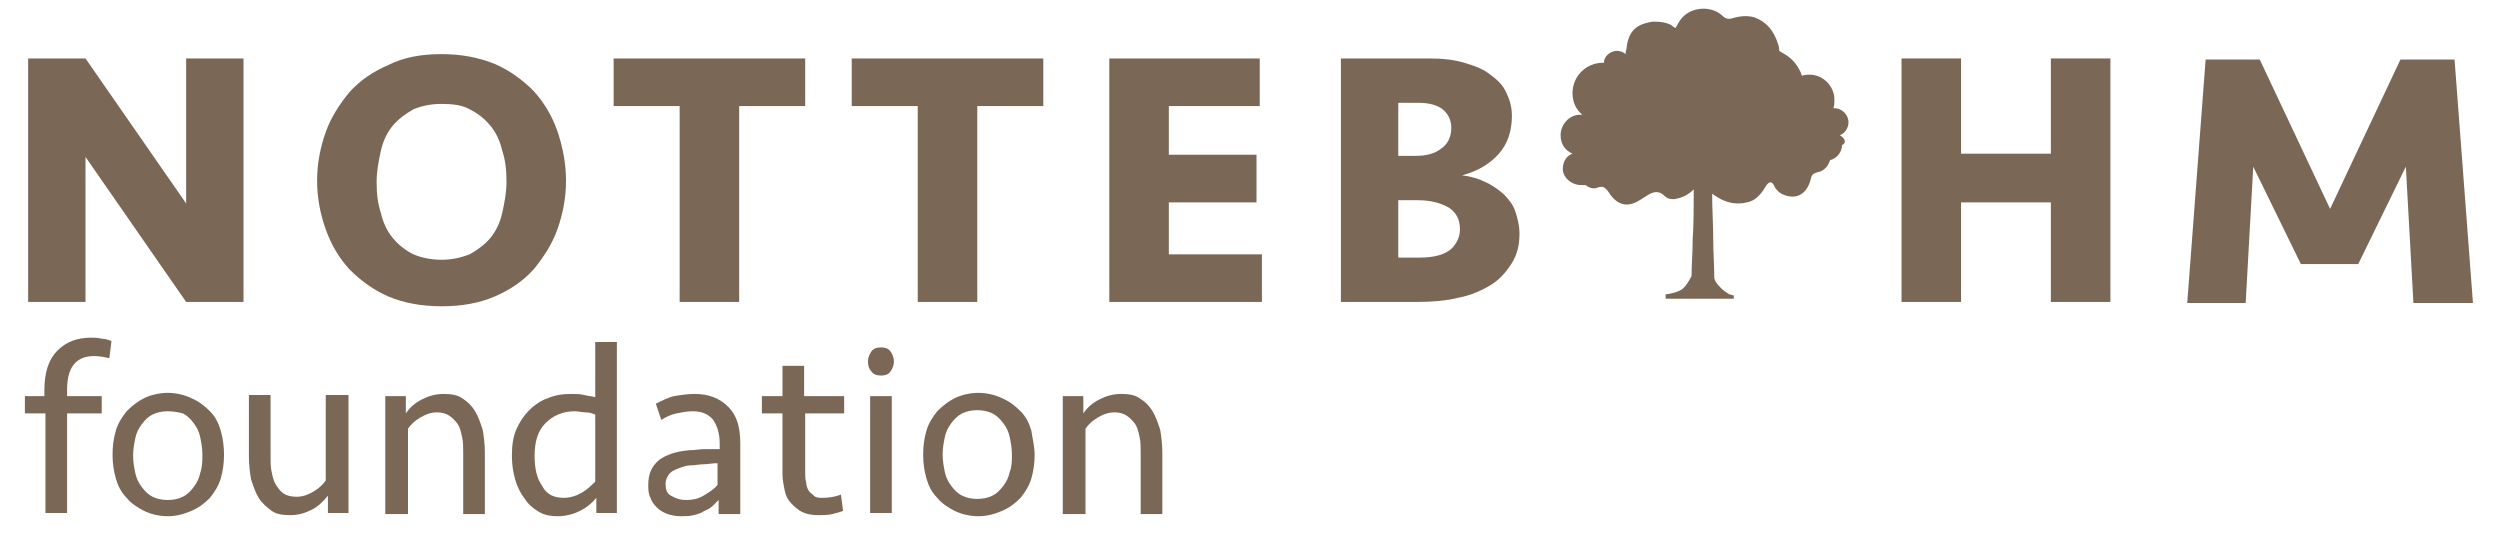
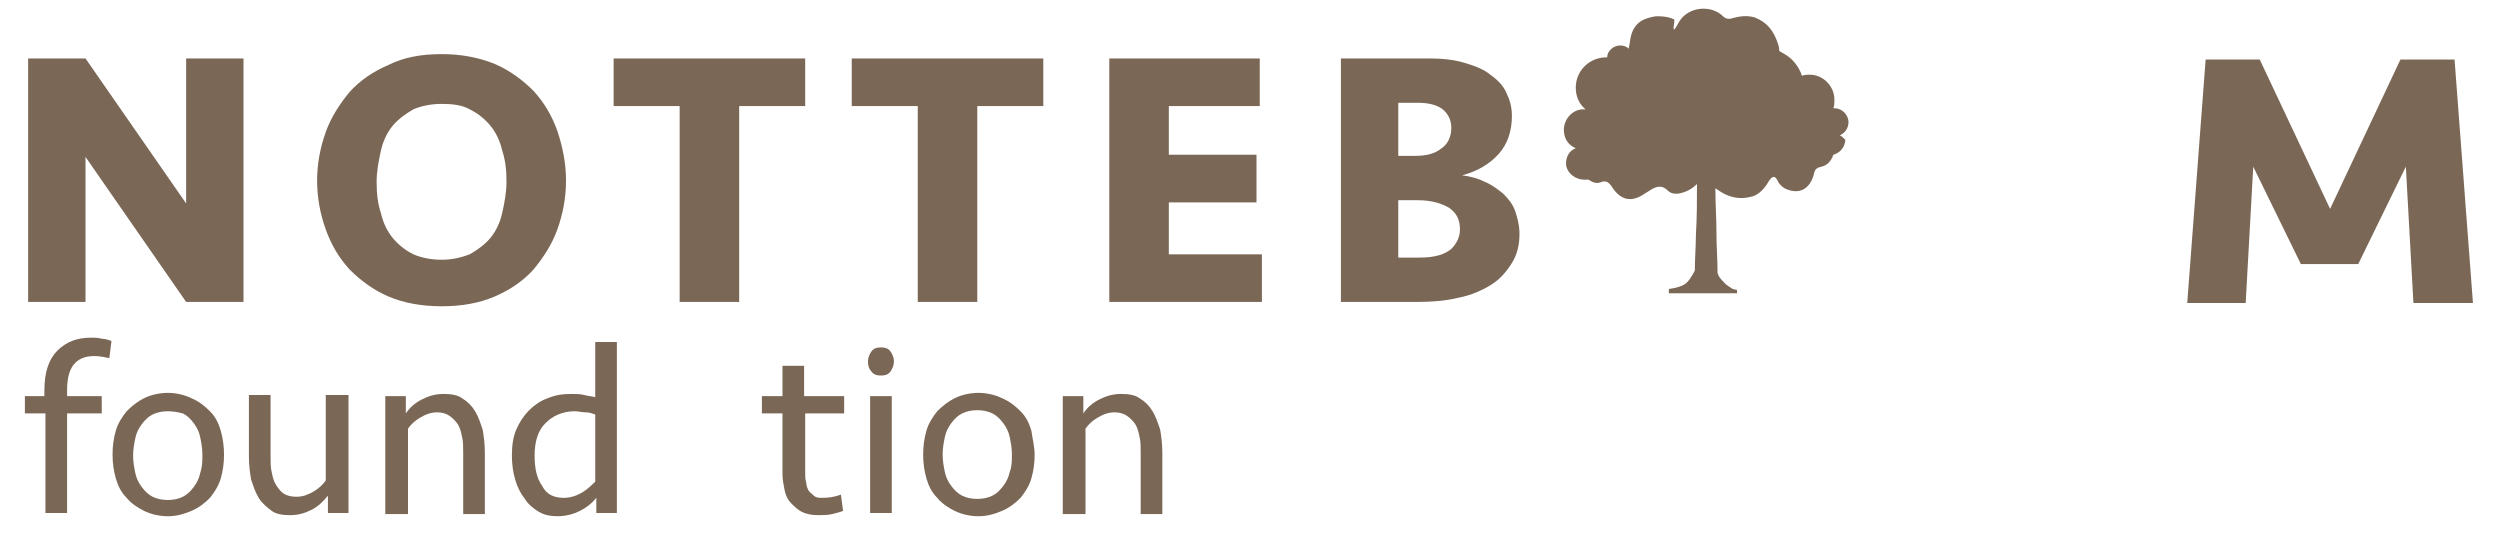
<svg xmlns="http://www.w3.org/2000/svg" id="Laag_1" x="0px" y="0px" viewBox="0 0 231 50.2" style="enable-background:new 0 0 231 50.2;" xml:space="preserve">
  <style type="text/css">	.st0{fill:#7B6756;}</style>
  <g>
    <path class="st0" d="M17.2,27.9L7.9,14.5v13.4H2.6V5.4h5.3l9.3,13.4V5.4h5.3v22.5H17.2z" />
    <path class="st0" d="M52.3,16.7c0,1.6-0.3,3.1-0.8,4.5c-0.5,1.4-1.3,2.6-2.2,3.7c-1,1.1-2.2,1.9-3.6,2.5c-1.4,0.6-3,0.9-4.9,0.9  c-1.8,0-3.5-0.3-4.9-0.9c-1.4-0.6-2.6-1.5-3.6-2.5c-1-1.1-1.7-2.3-2.2-3.7c-0.5-1.4-0.8-2.9-0.8-4.5c0-1.6,0.3-3.1,0.8-4.5  c0.5-1.4,1.3-2.6,2.2-3.7c1-1.1,2.2-1.9,3.6-2.5C37.3,5.3,38.9,5,40.8,5c1.8,0,3.4,0.3,4.9,0.9c1.4,0.6,2.6,1.5,3.6,2.5  c1,1.1,1.7,2.3,2.2,3.7C52,13.6,52.3,15.1,52.3,16.7z M40.8,24c1,0,1.8-0.2,2.6-0.5c0.7-0.4,1.4-0.9,1.9-1.5  c0.5-0.6,0.9-1.4,1.1-2.3c0.2-0.9,0.4-1.9,0.4-2.9c0-1.1-0.1-2-0.4-2.9c-0.2-0.9-0.6-1.7-1.1-2.3c-0.5-0.6-1.1-1.1-1.9-1.5  c-0.7-0.4-1.6-0.5-2.6-0.5c-1,0-1.9,0.2-2.6,0.5c-0.7,0.4-1.4,0.9-1.9,1.5c-0.5,0.6-0.9,1.4-1.1,2.3c-0.2,0.9-0.4,1.9-0.4,2.9  c0,1.1,0.1,2,0.4,2.9c0.2,0.9,0.6,1.7,1.1,2.3c0.5,0.6,1.1,1.1,1.9,1.5C38.9,23.8,39.8,24,40.8,24z" />
    <path class="st0" d="M74.4,5.4v4.4h-6.1v18.1h-5.5V9.8h-6.1V5.4H74.4z" />
    <path class="st0" d="M96.4,5.4v4.4h-6.1v18.1h-5.5V9.8h-6.1V5.4H96.4z" />
    <path class="st0" d="M102.4,5.4h14v4.4H108v4.5h8.1v4.4H108v4.8h8.6v4.4h-14.1V5.4z" />
    <path class="st0" d="M140.4,21.6c0,1-0.2,1.9-0.7,2.7c-0.5,0.8-1.1,1.5-1.9,2c-0.8,0.5-1.9,1-3,1.2c-1.2,0.3-2.5,0.4-3.9,0.4h-7  V5.4h8.1c1.2,0,2.3,0.1,3.3,0.4s1.8,0.6,2.4,1.1c0.7,0.5,1.2,1,1.5,1.7c0.3,0.6,0.5,1.3,0.5,2.1c0,1.4-0.4,2.6-1.2,3.5  c-0.8,0.9-1.9,1.6-3.4,2c0.8,0.1,1.5,0.3,2.1,0.6c0.7,0.3,1.2,0.7,1.7,1.1c0.5,0.5,0.9,1,1.1,1.6C140.2,20.1,140.4,20.8,140.4,21.6  z M130.8,14.4c1,0,1.8-0.2,2.4-0.7c0.6-0.4,0.9-1.1,0.9-1.9c0-0.7-0.3-1.3-0.8-1.7c-0.5-0.4-1.3-0.6-2.2-0.6h-1.9v4.9H130.8z   M134.9,21.2c0-0.9-0.3-1.5-1-2c-0.7-0.4-1.6-0.7-2.9-0.7h-1.8v5.3h2c1.4,0,2.3-0.3,2.9-0.8C134.6,22.5,134.9,21.9,134.9,21.2z" />
-     <path class="st0" d="M189.5,27.9v-9.2h-8.3v9.2h-5.5V5.4h5.5v8.8h8.3V5.4h5.5v22.5H189.5z" />
    <path class="st0" d="M217.9,24.4h-5.3l-4.4-9l-0.7,12.6h-5.4l1.7-22.5h5l6.5,13.8l6.5-13.8h5l1.7,22.5H223l-0.7-12.6L217.9,24.4z" />
-     <path class="st0" d="M170,12.5c0.5-0.2,0.8-0.7,0.8-1.2c0-0.7-0.6-1.3-1.3-1.3c0,0,0,0-0.1,0c0.1-0.2,0.1-0.5,0.1-0.8  c0-1.2-1-2.3-2.3-2.3c-0.2,0-0.4,0-0.7,0.1c-0.3-0.9-0.9-1.6-1.6-2c-0.2-0.1-0.5-0.3-0.5-0.3s0-0.4-0.1-0.6  c-0.4-1.3-1.1-2.1-2.2-2.5c-0.7-0.2-1.4-0.1-2.1,0.1c-0.3,0.1-0.6,0-0.8-0.2c-1.1-1.1-3.3-0.9-4.1,0.6c-0.1,0.2-0.3,0.5-0.3,0.5  s-0.3-0.2-0.4-0.3c-0.4-0.2-0.9-0.3-1.5-0.3c0,0-0.1,0-0.2,0c-1.2,0.2-2.2,0.6-2.4,2.4c0,0.1-0.1,0.4-0.1,0.6  c-0.2-0.2-0.5-0.3-0.8-0.3c-0.6,0-1.2,0.5-1.2,1.1c0,0-0.1,0-0.1,0c-1.5,0-2.8,1.2-2.8,2.8c0,0.8,0.3,1.5,0.9,2c-0.1,0-0.1,0-0.2,0  c-1,0-1.8,0.9-1.8,1.9c0,0.8,0.4,1.4,1.1,1.7c0,0,0,0,0,0c-0.6,0.2-0.9,0.8-0.9,1.4c0,0.8,0.8,1.5,1.7,1.5c0.1,0,0.3,0,0.4,0  c0.4,0.3,0.8,0.4,1.2,0.2c0.4-0.1,0.6,0,0.9,0.4c0.8,1.3,1.8,1.5,2.9,0.8c0.3-0.2,0.5-0.3,0.8-0.5c0.5-0.3,1-0.4,1.5,0.1  c0.3,0.3,0.6,0.3,0.9,0.3c0.7-0.1,1.3-0.4,1.8-0.9c0,1.6,0,3.1-0.1,4.7c0,1.1-0.1,2.2-0.1,3.3c-0.2,0.4-0.6,1.1-1,1.3  c-0.5,0.3-1.4,0.4-1.4,0.4l0,0.4h6.3h0v-0.3l-0.4-0.1c0,0-0.5-0.3-0.7-0.5c-0.1-0.1-0.4-0.4-0.6-0.7c0-0.1-0.1-0.2-0.1-0.3  c0-1.2-0.1-2.4-0.1-3.6c0-1.4-0.1-2.8-0.1-4.2c0.3,0.2,0.6,0.4,0.8,0.5c0.8,0.4,1.6,0.5,2.4,0.3c0.7-0.1,1.3-0.7,1.7-1.4  c0.3-0.5,0.6-0.7,0.9,0c0.1,0.2,0.4,0.5,0.6,0.6c1.2,0.6,2.3,0.2,2.7-1.3c0.1-0.6,0.4-0.6,0.7-0.7c0.5-0.1,0.9-0.5,1.1-1.1  c0.7-0.2,1.1-0.8,1.1-1.4C170.7,13.2,170.4,12.7,170,12.5z" />
+     <path class="st0" d="M170,12.5c0.5-0.2,0.8-0.7,0.8-1.2c0-0.7-0.6-1.3-1.3-1.3c0,0,0,0-0.1,0c0.1-0.2,0.1-0.5,0.1-0.8  c0-1.2-1-2.3-2.3-2.3c-0.2,0-0.4,0-0.7,0.1c-0.3-0.9-0.9-1.6-1.6-2c-0.2-0.1-0.5-0.3-0.5-0.3s0-0.4-0.1-0.6  c-0.4-1.3-1.1-2.1-2.2-2.5c-0.7-0.2-1.4-0.1-2.1,0.1c-0.3,0.1-0.6,0-0.8-0.2c-1.1-1.1-3.3-0.9-4.1,0.6s-0.3-0.2-0.4-0.3c-0.4-0.2-0.9-0.3-1.5-0.3c0,0-0.1,0-0.2,0c-1.2,0.2-2.2,0.6-2.4,2.4c0,0.1-0.1,0.4-0.1,0.6  c-0.2-0.2-0.5-0.3-0.8-0.3c-0.6,0-1.2,0.5-1.2,1.1c0,0-0.1,0-0.1,0c-1.5,0-2.8,1.2-2.8,2.8c0,0.8,0.3,1.5,0.9,2c-0.1,0-0.1,0-0.2,0  c-1,0-1.8,0.9-1.8,1.9c0,0.8,0.4,1.4,1.1,1.7c0,0,0,0,0,0c-0.6,0.2-0.9,0.8-0.9,1.4c0,0.8,0.8,1.5,1.7,1.5c0.1,0,0.3,0,0.4,0  c0.4,0.3,0.8,0.4,1.2,0.2c0.4-0.1,0.6,0,0.9,0.4c0.8,1.3,1.8,1.5,2.9,0.8c0.3-0.2,0.5-0.3,0.8-0.5c0.5-0.3,1-0.4,1.5,0.1  c0.3,0.3,0.6,0.3,0.9,0.3c0.7-0.1,1.3-0.4,1.8-0.9c0,1.6,0,3.1-0.1,4.7c0,1.1-0.1,2.2-0.1,3.3c-0.2,0.4-0.6,1.1-1,1.3  c-0.5,0.3-1.4,0.4-1.4,0.4l0,0.4h6.3h0v-0.3l-0.4-0.1c0,0-0.5-0.3-0.7-0.5c-0.1-0.1-0.4-0.4-0.6-0.7c0-0.1-0.1-0.2-0.1-0.3  c0-1.2-0.1-2.4-0.1-3.6c0-1.4-0.1-2.8-0.1-4.2c0.3,0.2,0.6,0.4,0.8,0.5c0.8,0.4,1.6,0.5,2.4,0.3c0.7-0.1,1.3-0.7,1.7-1.4  c0.3-0.5,0.6-0.7,0.9,0c0.1,0.2,0.4,0.5,0.6,0.6c1.2,0.6,2.3,0.2,2.7-1.3c0.1-0.6,0.4-0.6,0.7-0.7c0.5-0.1,0.9-0.5,1.1-1.1  c0.7-0.2,1.1-0.8,1.1-1.4C170.7,13.2,170.4,12.7,170,12.5z" />
    <g>
      <path class="st0" d="M4.2,47.4v-9.2H2.3v-1.6h1.8v-0.5c0-1.7,0.4-2.9,1.2-3.7c0.8-0.8,1.8-1.2,3.1-1.2c0.3,0,0.7,0,1,0.1   c0.3,0,0.6,0.1,0.9,0.2l-0.2,1.6c-0.4-0.1-0.9-0.2-1.4-0.2c-0.9,0-1.5,0.3-1.9,0.8C6.4,34.2,6.2,35,6.2,36v0.6h3.2v1.6H6.2v9.2   H4.2z" />
      <path class="st0" d="M20.7,42c0,0.8-0.1,1.5-0.3,2.2c-0.2,0.7-0.6,1.3-1,1.8c-0.5,0.5-1,0.9-1.7,1.2c-0.7,0.3-1.4,0.5-2.2,0.5   c-0.8,0-1.6-0.2-2.2-0.5c-0.6-0.3-1.2-0.7-1.6-1.2c-0.5-0.5-0.8-1.1-1-1.8c-0.2-0.7-0.3-1.4-0.3-2.2c0-0.8,0.1-1.5,0.3-2.2   c0.2-0.7,0.6-1.3,1-1.8c0.5-0.5,1-0.9,1.6-1.2c0.6-0.3,1.4-0.5,2.2-0.5c0.8,0,1.6,0.2,2.2,0.5c0.7,0.3,1.2,0.7,1.7,1.2   c0.5,0.5,0.8,1.1,1,1.8C20.6,40.5,20.7,41.3,20.7,42z M18.7,42c0-0.6-0.1-1.1-0.2-1.6c-0.1-0.5-0.3-0.9-0.6-1.3   c-0.3-0.4-0.6-0.7-1-0.9C16.5,38.1,16,38,15.5,38c-0.5,0-1,0.1-1.4,0.3c-0.4,0.2-0.7,0.5-1,0.9c-0.3,0.4-0.5,0.8-0.6,1.3   c-0.1,0.5-0.2,1-0.2,1.6c0,0.6,0.1,1.1,0.2,1.6c0.1,0.5,0.3,0.9,0.6,1.3c0.3,0.4,0.6,0.7,1,0.9c0.4,0.2,0.9,0.3,1.4,0.3   c0.5,0,1-0.1,1.4-0.3c0.4-0.2,0.7-0.5,1-0.9c0.3-0.4,0.5-0.8,0.6-1.3C18.7,43.1,18.7,42.6,18.7,42z" />
      <path class="st0" d="M32.2,36.6v10.8h-1.9v-1.6c-0.4,0.5-0.9,1-1.5,1.3c-0.6,0.3-1.2,0.5-2,0.5c-0.7,0-1.3-0.1-1.7-0.4   s-0.9-0.7-1.2-1.2c-0.3-0.5-0.5-1.1-0.7-1.7c-0.1-0.6-0.2-1.3-0.2-2.1v-5.7h2v5.6c0,0.6,0,1.1,0.1,1.5c0.1,0.5,0.2,0.9,0.4,1.2   c0.2,0.3,0.4,0.6,0.7,0.8c0.3,0.2,0.7,0.3,1.2,0.3c0.6,0,1.1-0.2,1.6-0.5c0.5-0.3,0.8-0.6,1.1-1v-7.9H32.2z" />
      <path class="st0" d="M35.6,47.4V36.6h1.9v1.6c0.4-0.6,0.9-1,1.5-1.3c0.6-0.3,1.2-0.5,2-0.5c0.7,0,1.3,0.1,1.7,0.4   c0.5,0.3,0.9,0.7,1.2,1.2c0.3,0.5,0.5,1.1,0.7,1.7c0.1,0.6,0.2,1.3,0.2,2.1v5.7h-2v-5.6c0-0.6,0-1.1-0.1-1.5   c-0.1-0.5-0.2-0.9-0.4-1.2c-0.2-0.3-0.5-0.6-0.8-0.8c-0.3-0.2-0.7-0.3-1.1-0.3c-0.6,0-1.1,0.2-1.6,0.5c-0.5,0.3-0.8,0.6-1.1,1v7.9   H35.6z" />
      <path class="st0" d="M57,47.4h-1.9V46c-0.4,0.5-0.9,0.9-1.5,1.2c-0.6,0.3-1.3,0.5-2.1,0.5c-0.6,0-1.2-0.1-1.7-0.4   c-0.5-0.3-1-0.7-1.3-1.2c-0.4-0.5-0.7-1.1-0.9-1.8c-0.2-0.7-0.3-1.4-0.3-2.2c0-0.9,0.1-1.7,0.4-2.4c0.3-0.7,0.7-1.3,1.2-1.8   c0.5-0.5,1.1-0.9,1.7-1.1c0.7-0.3,1.4-0.4,2.2-0.4c0.4,0,0.8,0,1.2,0.1c0.3,0.1,0.7,0.1,1,0.2v-5.1h2V47.4z M52.1,46   c0.6,0,1.2-0.2,1.7-0.5c0.5-0.3,0.9-0.7,1.2-1v-6.2c-0.3-0.1-0.5-0.2-0.9-0.2c-0.3,0-0.7-0.1-1-0.1c-1.1,0-2,0.4-2.7,1.1   c-0.7,0.7-1,1.7-1,3c0,1.2,0.2,2.1,0.7,2.8C50.5,45.7,51.2,46,52.1,46z" />
-       <path class="st0" d="M66.5,46.1c-0.2,0.2-0.4,0.4-0.6,0.6c-0.2,0.2-0.5,0.4-0.8,0.5c-0.3,0.2-0.6,0.3-1,0.4   c-0.4,0.1-0.8,0.1-1.2,0.1c-0.5,0-0.9-0.1-1.2-0.2s-0.7-0.3-1-0.6c-0.3-0.3-0.5-0.6-0.6-0.9c-0.2-0.4-0.2-0.8-0.2-1.2   c0-1,0.3-1.7,1-2.3c0.7-0.5,1.6-0.8,2.8-0.9c0.5,0,1-0.1,1.4-0.1c0.5,0,0.9,0,1.4,0V41c0-0.9-0.2-1.6-0.6-2.2   c-0.4-0.5-1-0.8-1.9-0.8c-0.5,0-1,0.1-1.5,0.2c-0.5,0.1-0.9,0.3-1.4,0.6l-0.5-1.5c0.6-0.3,1.2-0.6,1.7-0.7   c0.6-0.1,1.2-0.2,1.9-0.2c1.3,0,2.3,0.4,3.1,1.2c0.8,0.8,1.1,1.9,1.1,3.4v6.5h-2V46.1z M63.4,46.2c0.6,0,1.1-0.1,1.6-0.4   c0.5-0.3,1-0.6,1.3-1v-2c-0.5,0-0.9,0.1-1.3,0.1c-0.4,0-0.8,0.1-1.2,0.1c-0.3,0-0.6,0.1-0.9,0.2c-0.3,0.1-0.5,0.2-0.7,0.3   c-0.2,0.1-0.4,0.3-0.5,0.5c-0.1,0.2-0.2,0.4-0.2,0.7c0,0.5,0.1,0.9,0.5,1.1C62.5,46.1,62.9,46.2,63.4,46.2z" />
      <path class="st0" d="M70.4,36.6h1.9v-2.8h2v2.8H78v1.6h-3.6v5.5c0,0.3,0,0.6,0.1,0.9c0,0.3,0.1,0.5,0.2,0.7   c0.1,0.2,0.3,0.3,0.5,0.5C75.4,46,75.7,46,76,46c0.6,0,1.2-0.1,1.7-0.3l0.2,1.5c-0.2,0.1-0.6,0.2-1,0.3c-0.4,0.1-0.9,0.1-1.3,0.1   c-0.6,0-1.1-0.1-1.5-0.3c-0.4-0.2-0.7-0.5-1-0.8c-0.3-0.3-0.5-0.7-0.6-1.2c-0.1-0.5-0.2-1-0.2-1.5v-5.6h-1.9V36.6z" />
      <path class="st0" d="M80.2,33.4c0-0.3,0.1-0.6,0.3-0.9c0.2-0.3,0.5-0.4,0.9-0.4c0.4,0,0.7,0.1,0.9,0.4c0.2,0.3,0.3,0.6,0.3,0.9   c0,0.3-0.1,0.6-0.3,0.9c-0.2,0.3-0.5,0.4-0.9,0.4c-0.4,0-0.7-0.1-0.9-0.4C80.3,34.1,80.2,33.8,80.2,33.4z M80.4,47.4V36.6h2v10.8   H80.4z" />
      <path class="st0" d="M95.6,42c0,0.8-0.1,1.5-0.3,2.2c-0.2,0.7-0.6,1.3-1,1.8c-0.5,0.5-1,0.9-1.7,1.2c-0.7,0.3-1.4,0.5-2.2,0.5   c-0.8,0-1.6-0.2-2.2-0.5c-0.6-0.3-1.2-0.7-1.6-1.2c-0.5-0.5-0.8-1.1-1-1.8c-0.2-0.7-0.3-1.4-0.3-2.2c0-0.8,0.1-1.5,0.3-2.2   c0.2-0.7,0.6-1.3,1-1.8c0.5-0.5,1-0.9,1.6-1.2c0.6-0.3,1.4-0.5,2.2-0.5c0.8,0,1.6,0.2,2.2,0.5c0.7,0.3,1.2,0.7,1.7,1.2   c0.5,0.5,0.8,1.1,1,1.8C95.4,40.5,95.6,41.3,95.6,42z M93.5,42c0-0.6-0.1-1.1-0.2-1.6c-0.1-0.5-0.3-0.9-0.6-1.3   c-0.3-0.4-0.6-0.7-1-0.9c-0.4-0.2-0.9-0.3-1.4-0.3c-0.5,0-1,0.1-1.4,0.3c-0.4,0.2-0.7,0.5-1,0.9c-0.3,0.4-0.5,0.8-0.6,1.3   c-0.1,0.5-0.2,1-0.2,1.6c0,0.6,0.1,1.1,0.2,1.6c0.1,0.5,0.3,0.9,0.6,1.3c0.3,0.4,0.6,0.7,1,0.9c0.4,0.2,0.9,0.3,1.4,0.3   c0.5,0,1-0.1,1.4-0.3c0.4-0.2,0.7-0.5,1-0.9c0.3-0.4,0.5-0.8,0.6-1.3C93.5,43.1,93.5,42.6,93.5,42z" />
      <path class="st0" d="M98.2,47.4V36.6h1.9v1.6c0.4-0.6,0.9-1,1.5-1.3c0.6-0.3,1.2-0.5,2-0.5c0.7,0,1.3,0.1,1.7,0.4   c0.5,0.3,0.9,0.7,1.2,1.2c0.3,0.5,0.5,1.1,0.7,1.7c0.1,0.6,0.2,1.3,0.2,2.1v5.7h-2v-5.6c0-0.6,0-1.1-0.1-1.5   c-0.1-0.5-0.2-0.9-0.4-1.2c-0.2-0.3-0.5-0.6-0.8-0.8c-0.3-0.2-0.7-0.3-1.1-0.3c-0.6,0-1.1,0.2-1.6,0.5c-0.5,0.3-0.8,0.6-1.1,1v7.9   H98.2z" />
    </g>
  </g>
</svg>